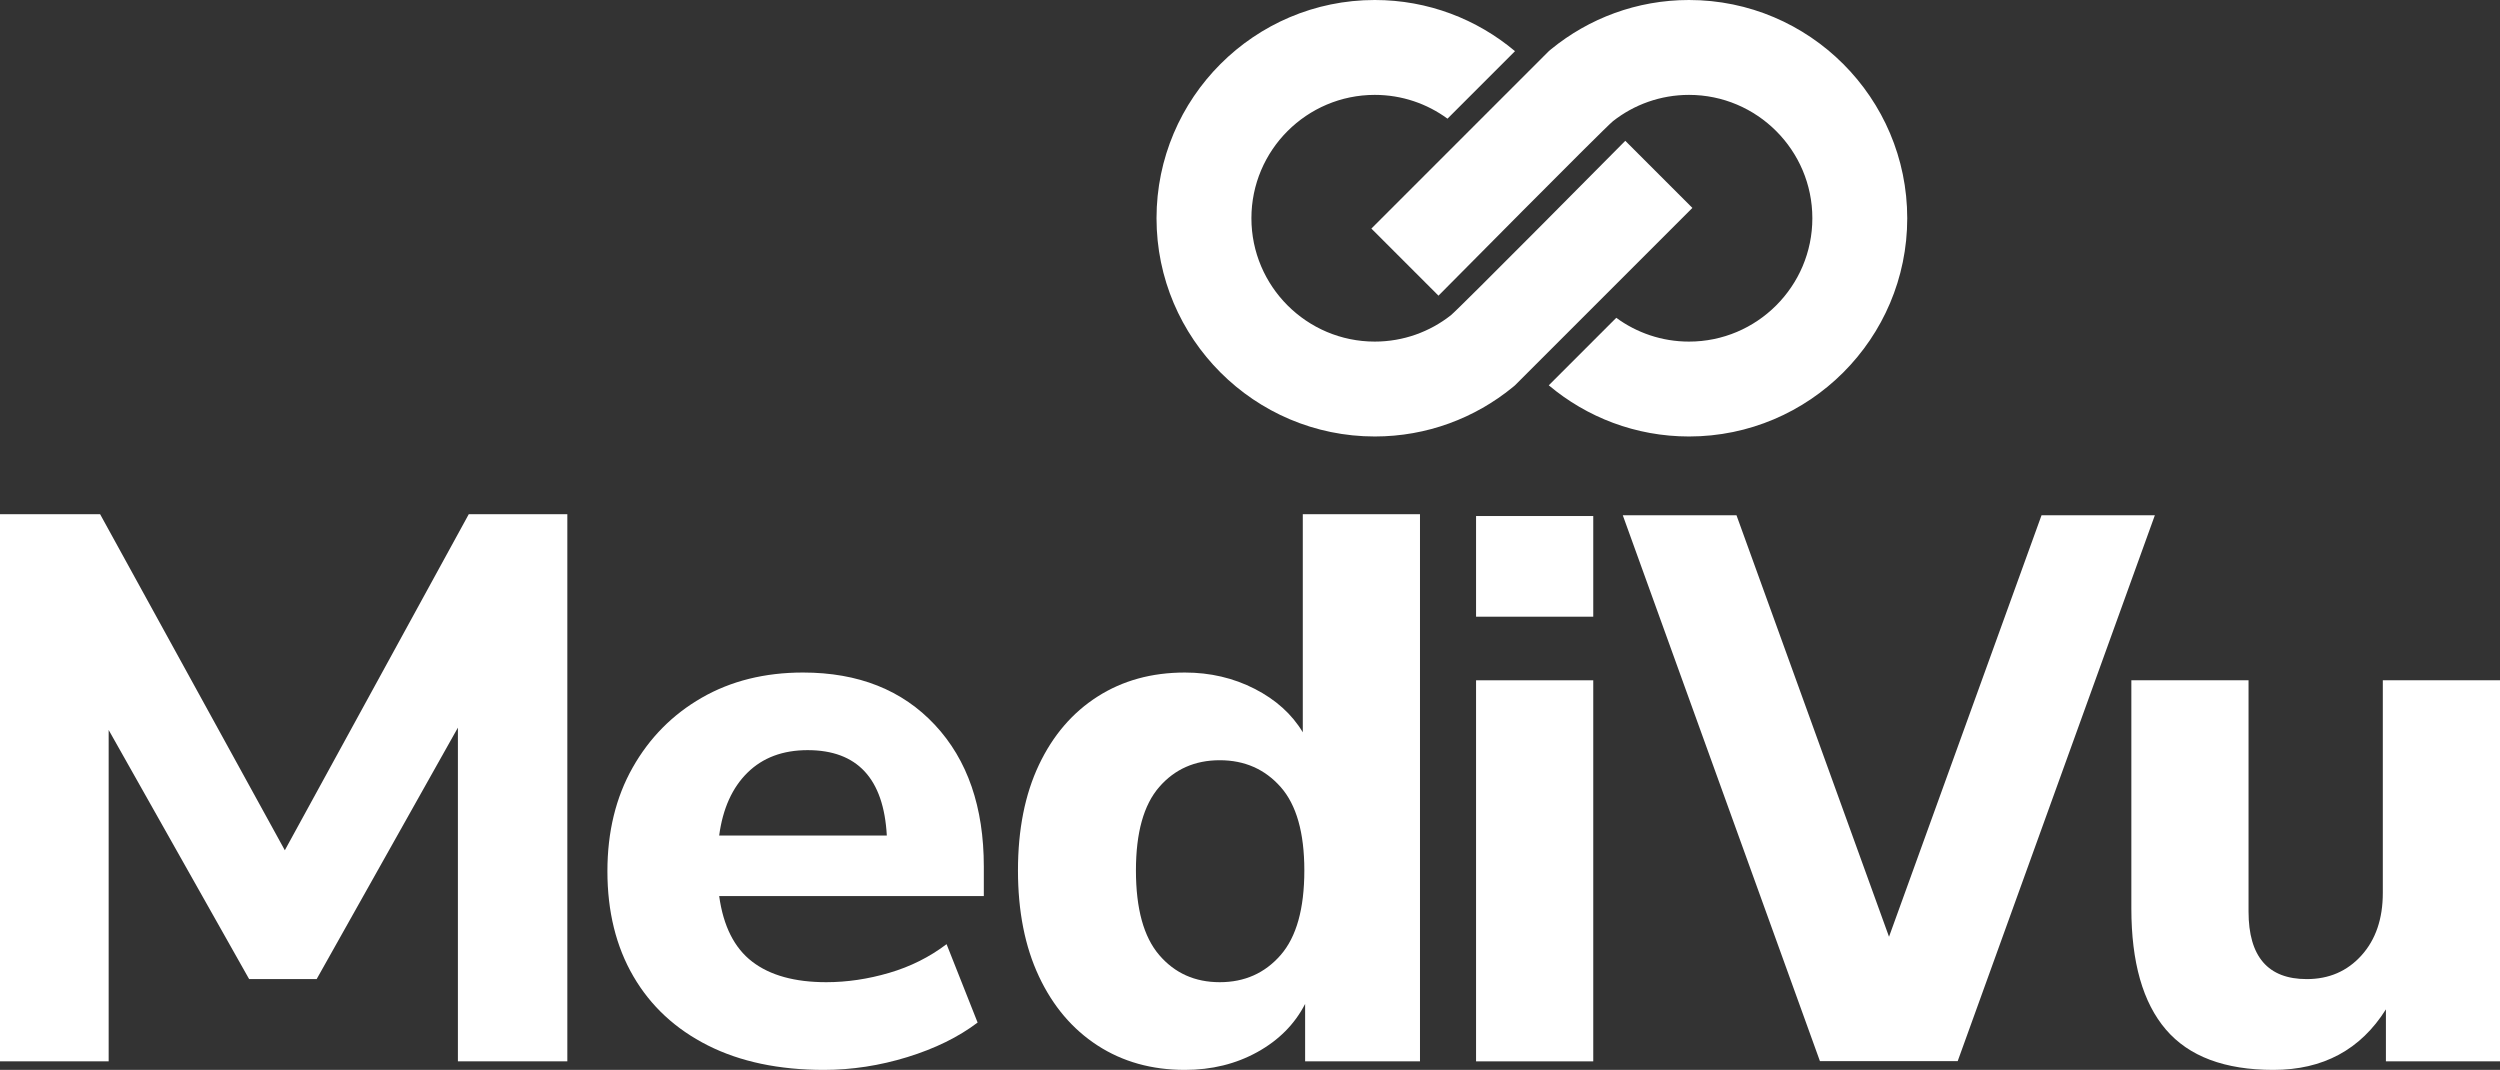
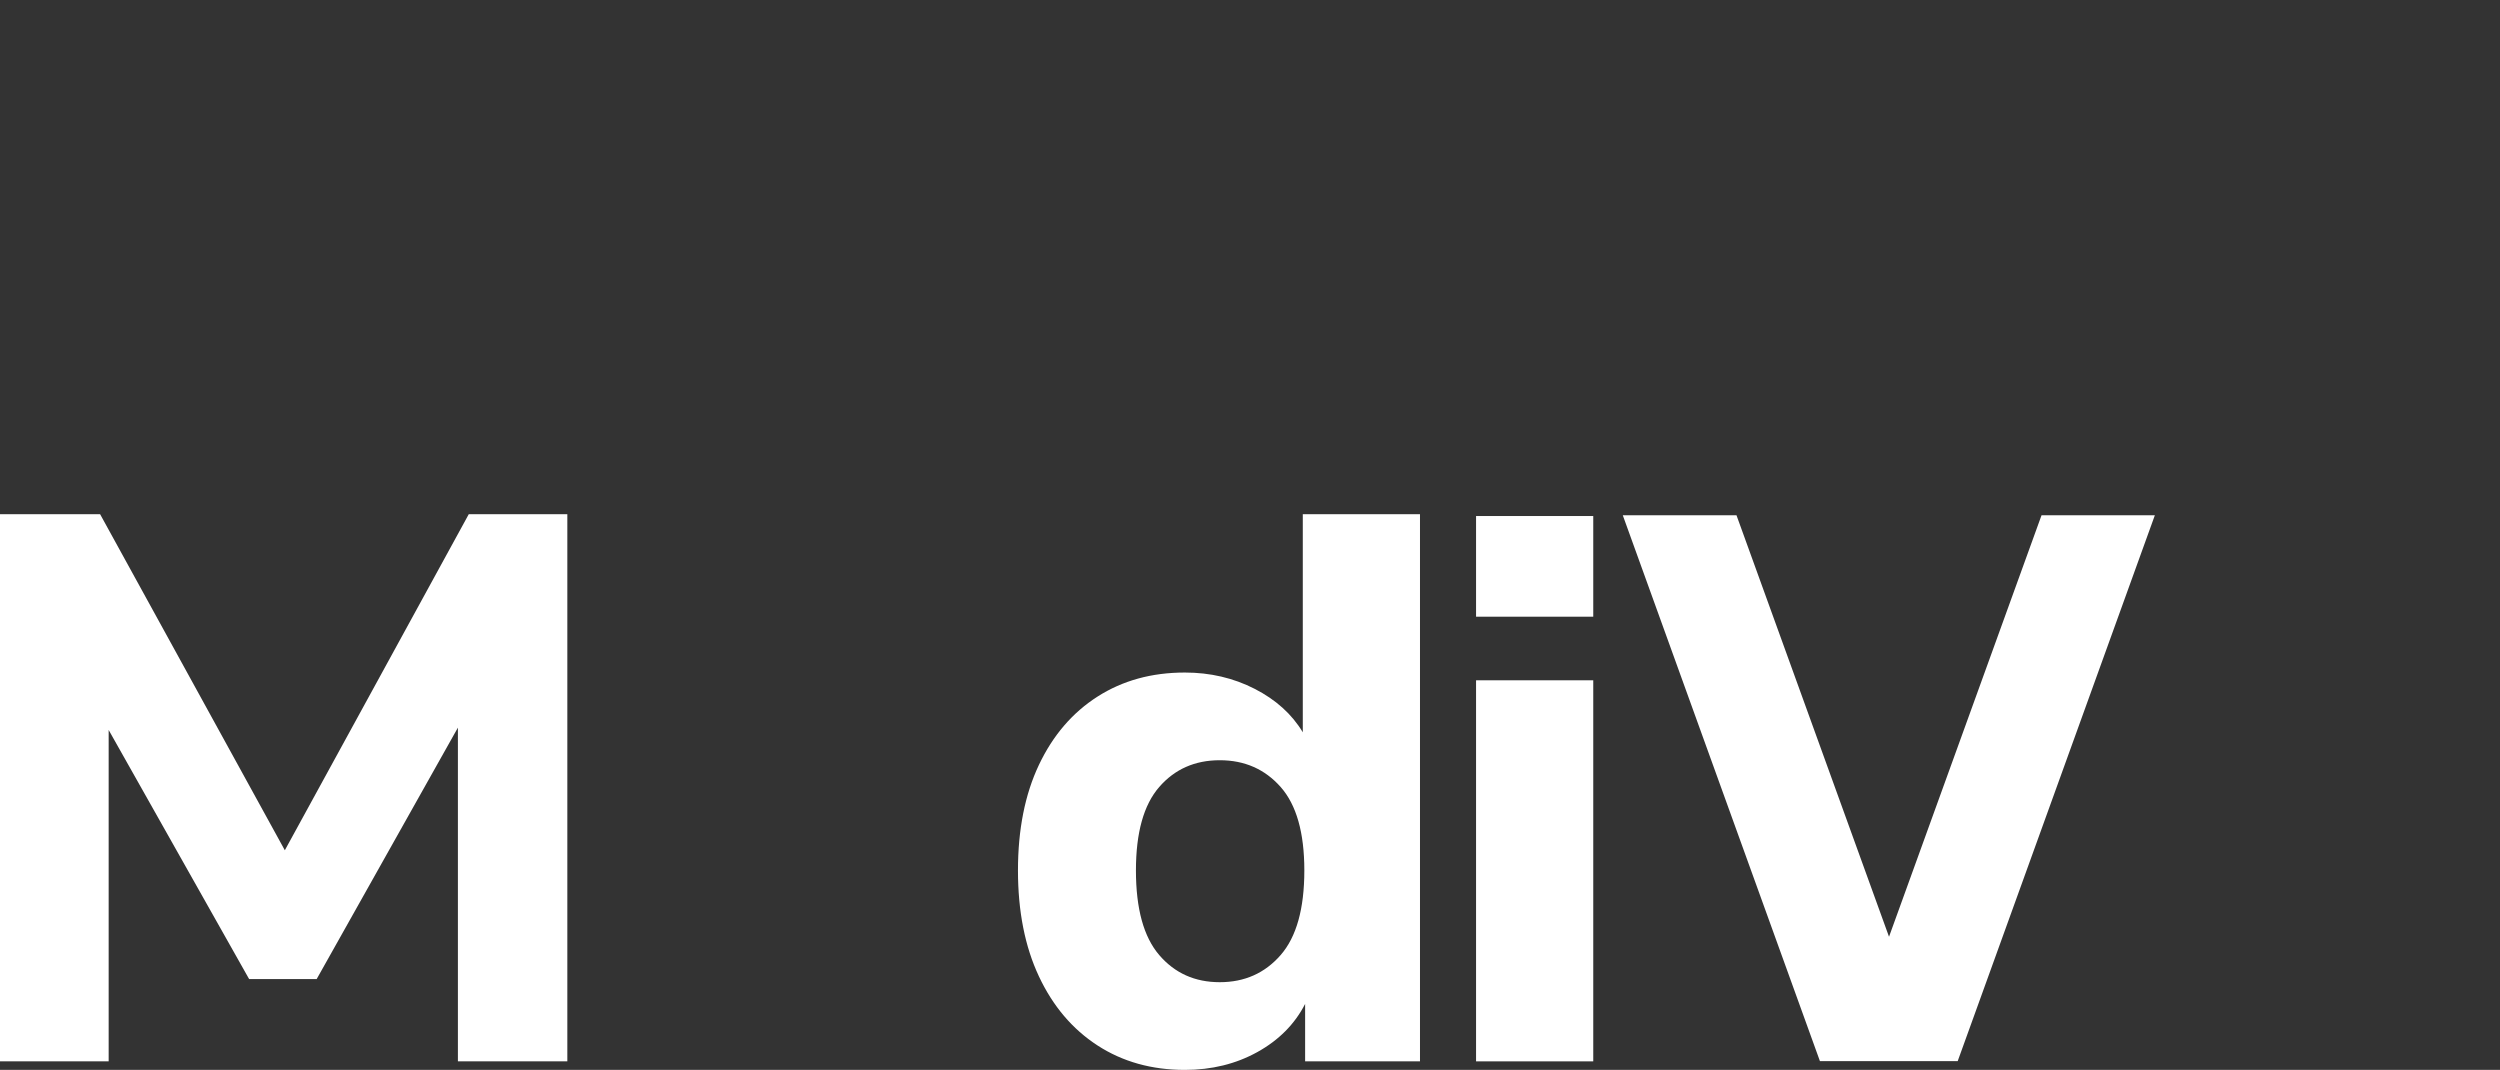
<svg xmlns="http://www.w3.org/2000/svg" id="a" width="710.212" height="303.942" viewBox="0 0 710.212 303.942">
  <rect x="0" y="0" width="710.212" height="303.942" fill="#333333" stroke="none" />
  <defs>
    <style>.b{fill:#fff;}</style>
  </defs>
  <path class="b" d="M517.013,301.448l-56.004-155.066h32.302l43.33,119.734,43.325-119.734h32.194l-56.009,155.066h-39.138Z" />
  <path class="b" d="M0,301.517V146.08H28.442l52.474,95.467,52.253-95.467h28.002v155.437h-31.087v-94.806l-40.127,71.436h-19.181L30.868,207.373v94.144H0Z" />
-   <path class="b" d="M234.069,303.942c-12.788,0-23.778-2.316-32.962-6.945-9.188-4.63-16.243-11.169-21.167-19.623-4.926-8.45-7.385-18.41-7.385-29.875,0-11.169,2.387-20.98,7.166-29.434,4.774-8.45,11.316-15.064,19.622-19.843,8.303-4.774,17.893-7.166,28.773-7.166,15.727,0,28.221,4.961,37.481,14.883,9.261,9.921,13.89,23.336,13.89,40.237v8.377h-75.182c1.174,8.527,4.3,14.738,9.371,18.631,5.071,3.897,12.088,5.842,21.055,5.842,5.877,0,11.83-.881,17.859-2.645,6.026-1.764,11.464-4.482,16.315-8.158l8.819,22.268c-5.44,4.116-12.091,7.385-19.954,9.811-7.864,2.426-15.764,3.639-23.701,3.639Zm-4.63-90.838c-7.055,0-12.753,2.134-17.086,6.395-4.338,4.264-7.022,10.217-8.048,17.859h47.624c-.882-16.167-8.379-24.254-22.489-24.254Z" />
  <path class="b" d="M336.589,303.942c-9.406,0-17.675-2.316-24.802-6.945-7.132-4.63-12.678-11.169-16.646-19.623-3.969-8.45-5.953-18.482-5.953-30.096s1.984-21.607,5.953-29.984c3.968-8.379,9.514-14.845,16.646-19.402,7.127-4.555,15.396-6.835,24.802-6.835,7.2,0,13.816,1.544,19.844,4.63,6.026,3.087,10.583,7.203,13.67,12.346v-61.954h33.292v155.437h-32.631v-16.315c-2.942,5.732-7.463,10.29-13.559,13.67-6.103,3.379-12.975,5.071-20.617,5.071Zm9.922-24.915c7.055,0,12.824-2.569,17.307-7.716,4.481-5.143,6.724-13.153,6.724-24.033,0-10.727-2.243-18.63-6.724-23.701-4.484-5.071-10.253-7.606-17.307-7.606s-12.787,2.535-17.196,7.606c-4.41,5.071-6.614,12.973-6.614,23.701,0,10.88,2.205,18.889,6.614,24.033,4.41,5.146,10.142,7.716,17.196,7.716Z" />
  <g>
    <path class="b" d="M419.327,301.517v-108.255h33.292v108.255h-33.292Z" />
    <path class="b" d="M419.327,175.194v-28.598h33.292v28.598h-33.292Z" />
  </g>
-   <path class="b" d="M645.831,303.942c-13.819,0-23.997-3.821-30.536-11.466-6.542-7.64-9.811-19.106-9.811-34.394v-64.821h33.292v65.702c0,12.788,5.513,19.183,16.535,19.183,6.319,0,11.501-2.24,15.546-6.726,4.039-4.482,6.063-10.396,6.063-17.748v-60.412h33.292v108.255h-32.411v-14.772c-7.203,11.464-17.857,17.198-31.97,17.198Z" />
  <g>
-     <path class="b" d="M461.721,40.001s-47.351,47.832-49.583,49.583c-5.954,4.67-13.452,7.458-21.588,7.458-19.323,0-35.043-15.72-35.043-35.043s15.72-35.043,35.043-35.043c7.721,0,14.865,2.511,20.662,6.758l19.176-19.176c-10.782-9.066-24.681-14.538-39.838-14.538-34.186,0-61.999,27.813-61.999,61.999s27.813,61.999,61.999,61.999c14.825,0,28.448-5.232,39.128-13.944,.22-.179,.438-.36,.655-.542l7.729-7.729,1.761-1.76,19.311-19.311,21.648-21.648-19.061-19.061Z" />
-     <path class="b" d="M408.647,83.997s47.351-47.832,49.583-49.583c5.954-4.67,13.452-7.458,21.588-7.458,19.323,0,35.043,15.72,35.043,35.043s-15.72,35.043-35.043,35.043c-7.721,0-14.865-2.511-20.662-6.758l-19.176,19.176c10.782,9.066,24.681,14.538,39.838,14.538,34.186,0,61.999-27.813,61.999-61.999S514.005,0,479.818,0c-14.825,0-28.448,5.232-39.128,13.944-.22,.179-.438,.36-.655,.542l-7.729,7.729-1.76,1.76-19.311,19.311-21.648,21.648,19.061,19.061Z" />
-   </g>
+     </g>
</svg>